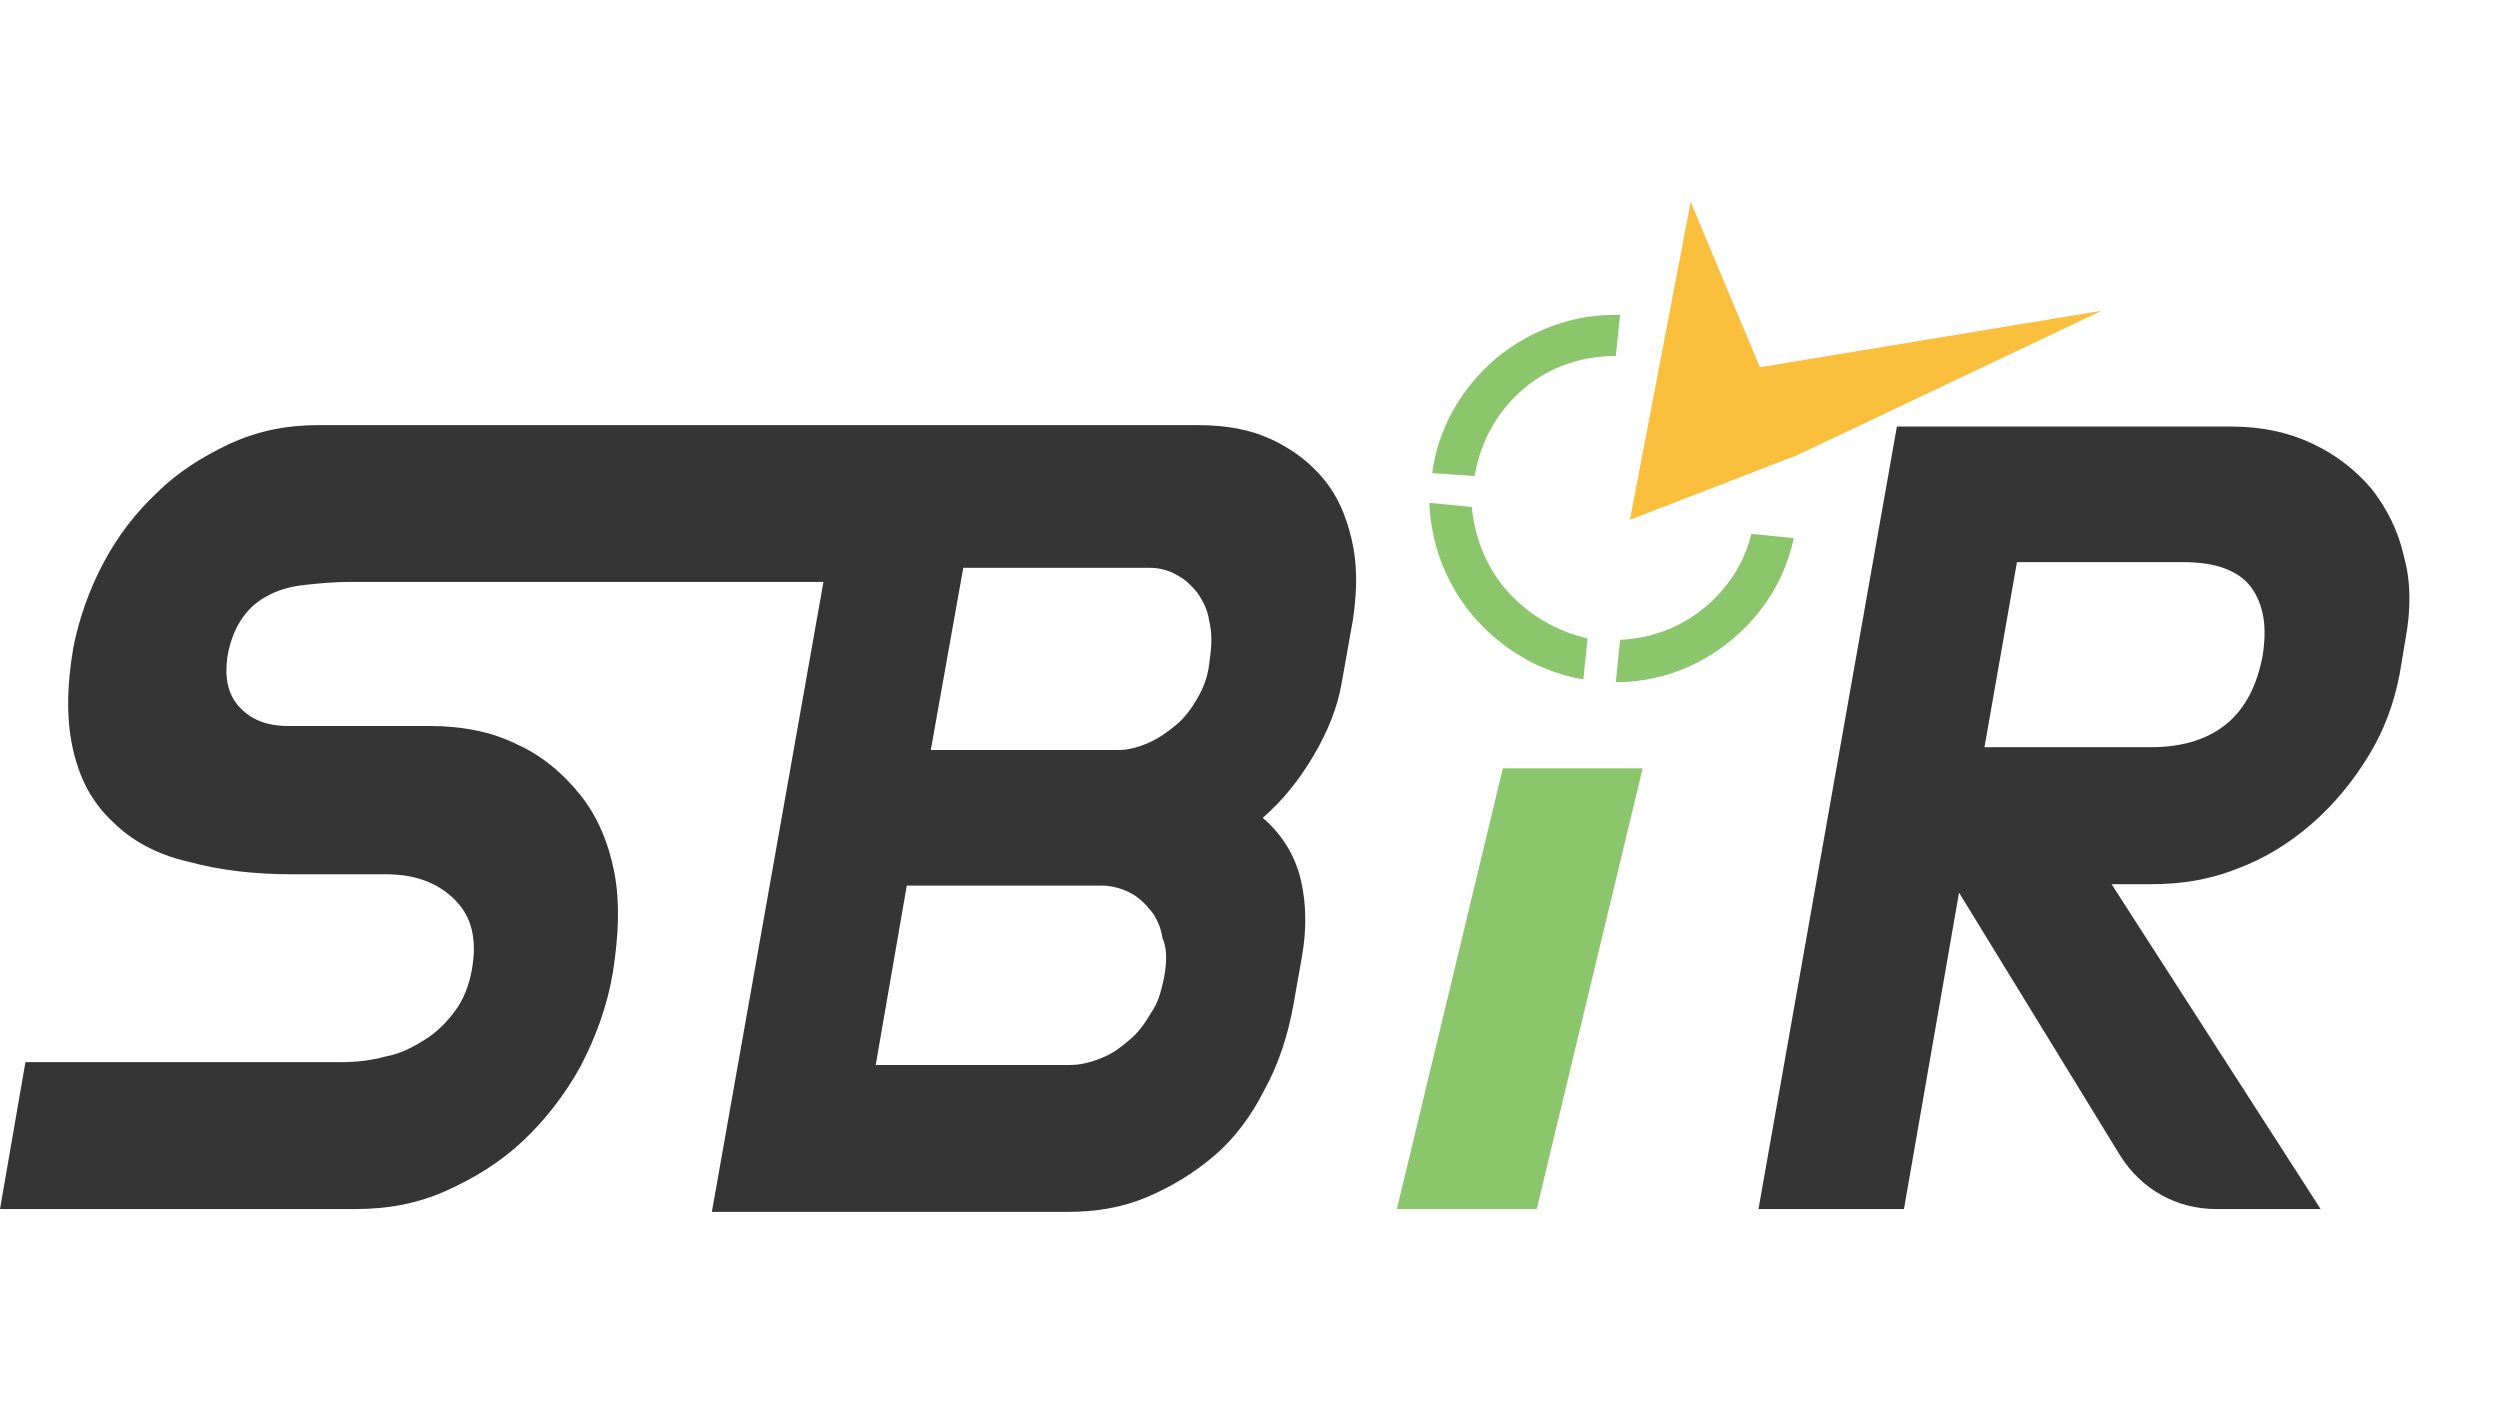
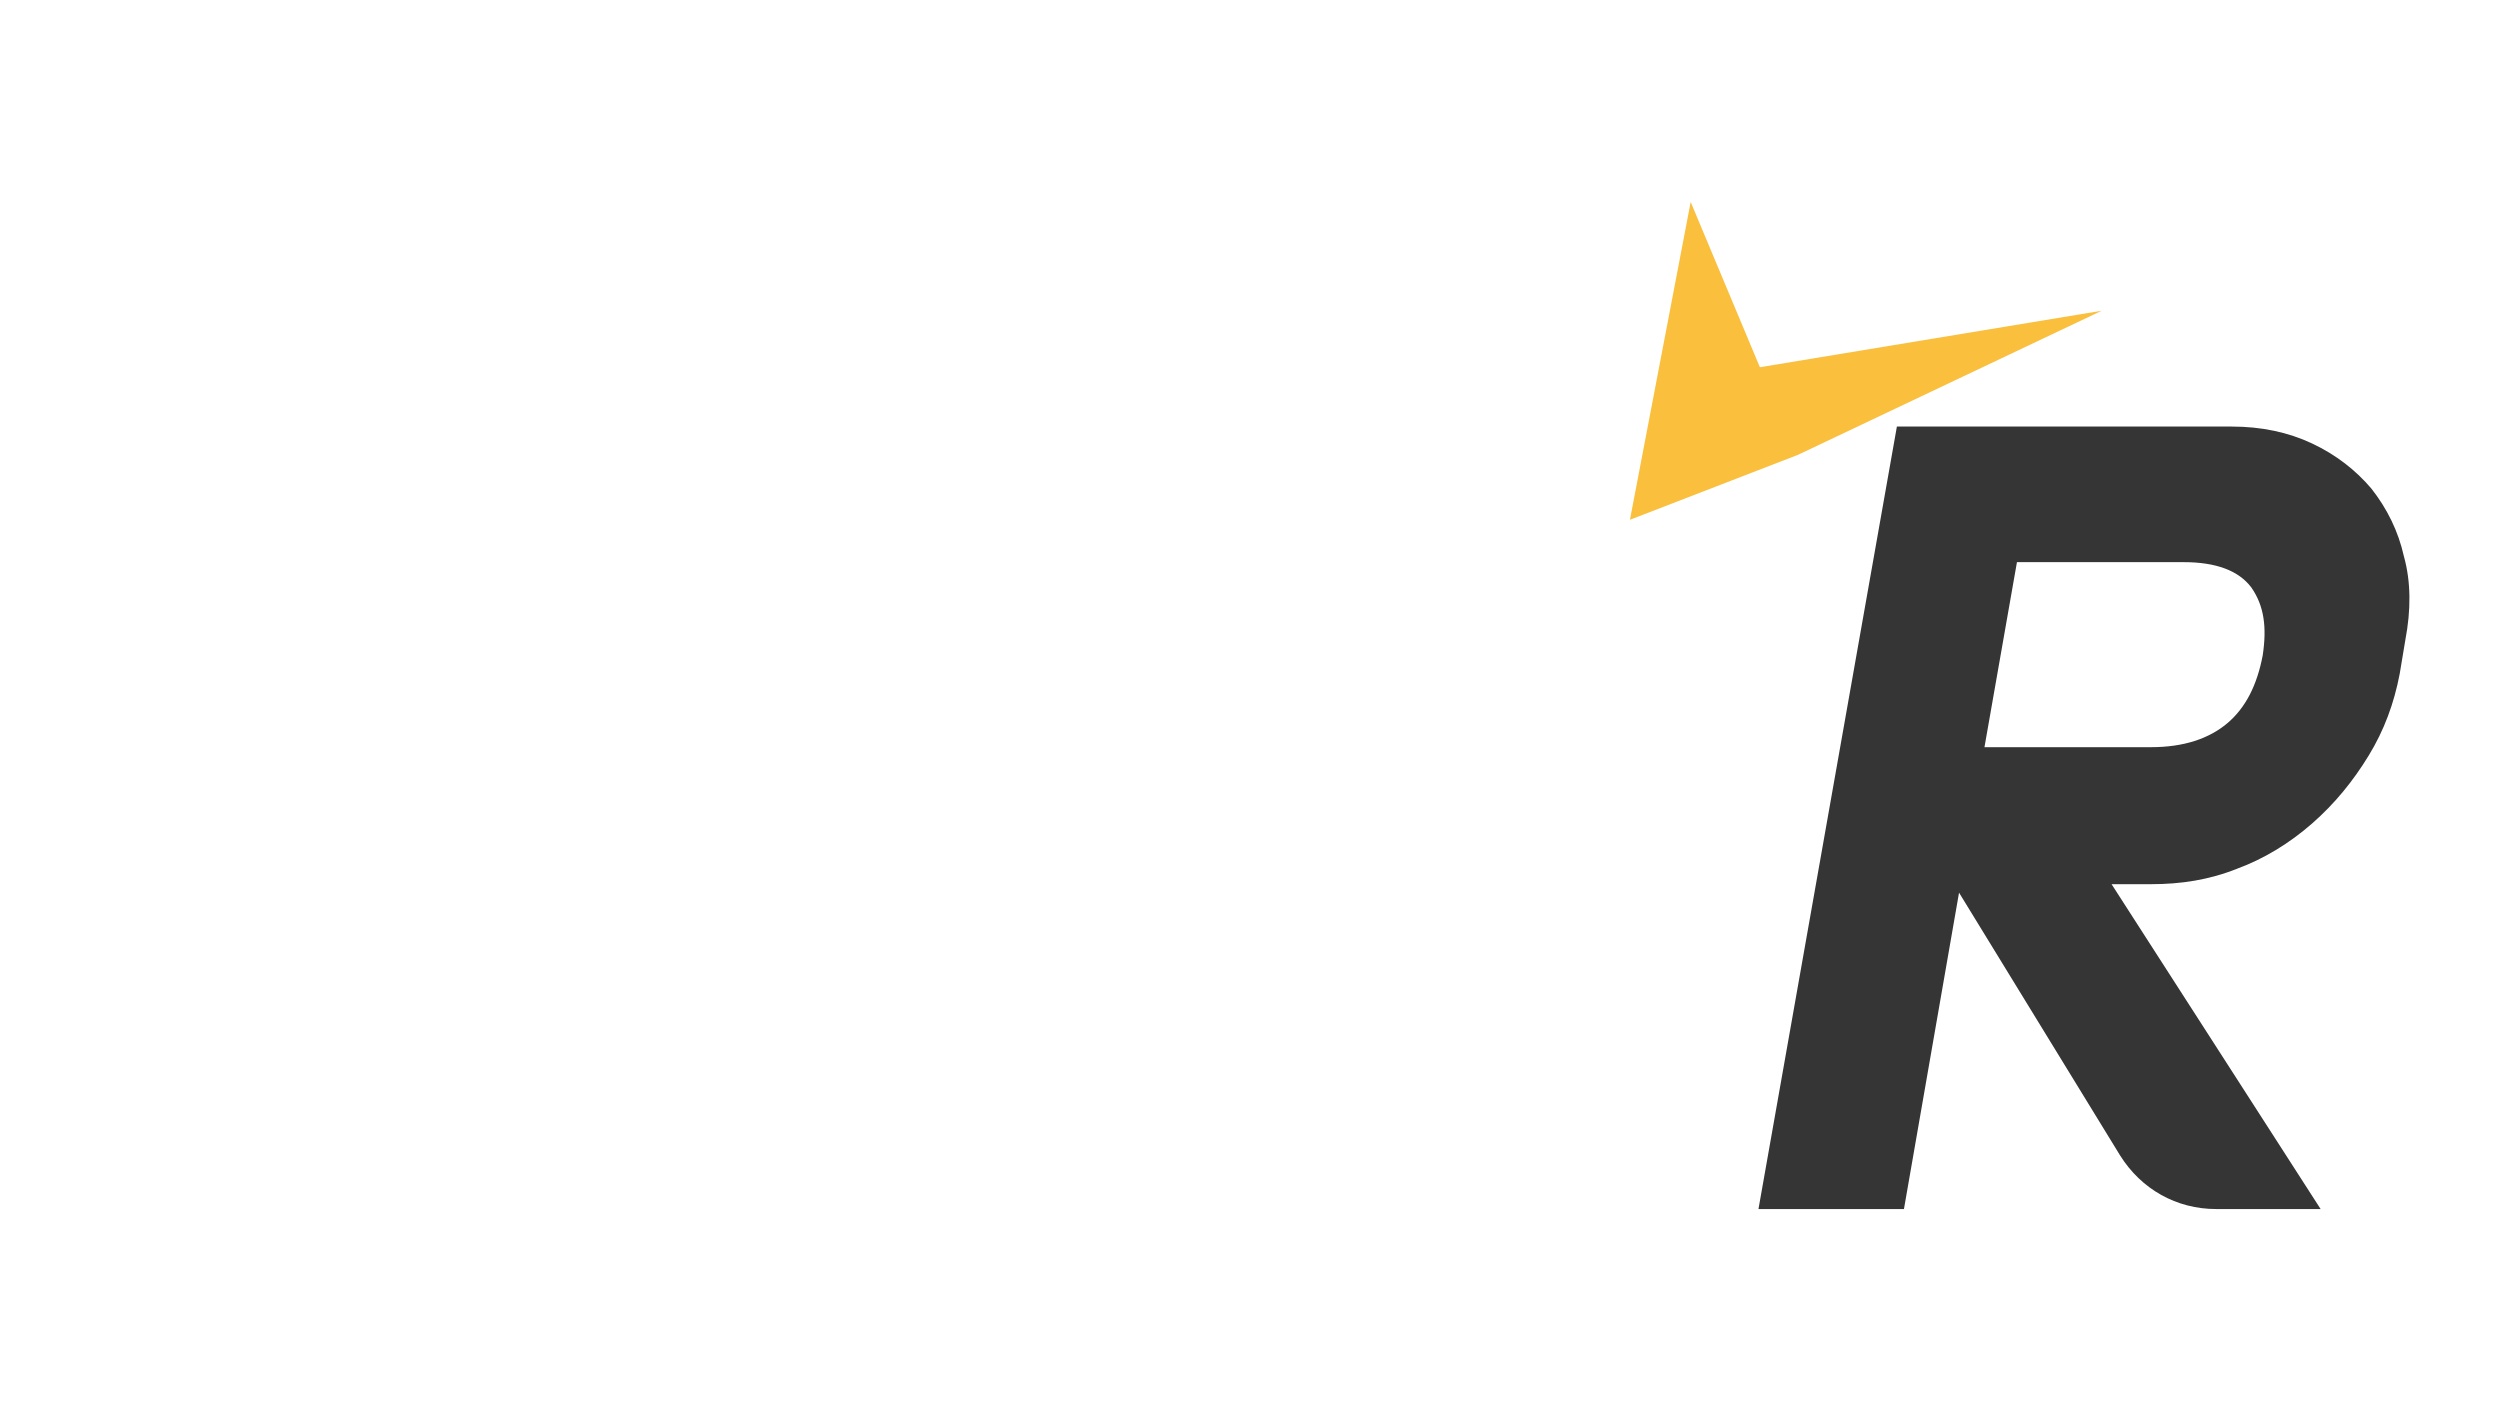
<svg xmlns="http://www.w3.org/2000/svg" version="1.1" id="圖層_1" x="0px" y="0px" viewBox="0 0 177 100" style="enable-background:new 0 0 177 100;" xml:space="preserve">
  <style type="text/css">
	.st0{fill:#353535;}
	.st1{fill:#8BC56C;}
	.st2{fill:#F9BF3D;}
</style>
  <g id="英文_1_">
    <path class="st0" d="M138.7,63.2l-3.9,22.4h-10.3l9.8-55.4H158c2.1,0,4,0.4,5.7,1.2c1.7,0.8,3.1,1.9,4.2,3.2c1.1,1.4,1.9,3,2.3,4.8   c0.5,1.8,0.5,3.8,0.1,5.9l-0.4,2.4c-0.4,2.1-1.1,4-2.2,5.8c-1.1,1.8-2.4,3.4-4,4.8c-1.6,1.4-3.4,2.5-5.3,3.2c-2,0.8-4,1.1-6.1,1.1   h-2.8l14.8,23h-7.4c-2.8,0-5.3-1.4-6.8-3.8L138.7,63.2z M142.8,39.8l-2.3,13.1h11.8c2.3,0,4.1-0.6,5.4-1.7c1.3-1.1,2.1-2.7,2.5-4.8   c0.3-2,0.1-3.5-0.8-4.8c-0.9-1.2-2.5-1.8-4.8-1.8C154.6,39.8,142.8,39.8,142.8,39.8z" />
-     <path class="st1" d="M106.4,54.4h9.9l-7.5,31.2h-9.9L106.4,54.4z" />
    <g>
-       <path class="st1" d="M106.5,41.6c-1.4-1.7-2.1-3.7-2.3-5.7l-3-0.3c0.1,2.8,1.1,5.6,3,7.9c2.1,2.5,4.9,4.1,7.9,4.6l0.3-2.9    C110.2,44.7,108.1,43.5,106.5,41.6z" />
-       <path class="st1" d="M124,37.8c-0.5,2-1.6,3.8-3.3,5.2c-1.8,1.5-3.9,2.2-6,2.3l-0.3,3c2.9,0,5.8-1,8.2-3c2.3-1.9,3.8-4.4,4.4-7.2    L124,37.8z" />
-       <path class="st1" d="M104.4,33.7c0.4-2.4,1.6-4.6,3.5-6.2s4.2-2.3,6.5-2.3l0.3-2.9c-3-0.1-6.1,0.9-8.7,3c-2.6,2.2-4.2,5.1-4.6,8.2    L104.4,33.7z" />
      <polygon class="st2" points="115.4,36.8 127.3,32.2 148.8,22 124.6,26 119.7,14.3   " />
    </g>
-     <path class="st0" d="M95.7,38.2c-0.4-1.7-1-3.1-2-4.3s-2.2-2.1-3.7-2.8c-1.5-0.7-3.2-1-5.2-1h-17h-7.5H22.5c-2.2,0-4.2,0.4-6.2,1.3   c-1.9,0.9-3.7,2-5.2,3.5c-1.5,1.4-2.8,3.1-3.8,5s-1.7,3.9-2.1,5.9c-0.5,2.9-0.5,5.3,0,7.4c0.5,2.1,1.4,3.7,2.8,5   c1.3,1.3,3.1,2.3,5.3,2.8c2.2,0.6,4.6,0.9,7.4,0.9h6.6c2.1,0,3.7,0.6,4.9,1.8c1.2,1.2,1.6,2.8,1.2,5c-0.2,1.1-0.6,2.1-1.2,2.9   c-0.6,0.8-1.3,1.5-2.1,2c-0.8,0.5-1.7,1-2.8,1.2c-1.1,0.3-2.1,0.4-3.2,0.4H1.8L0,85.6h25.2c2.3,0,4.4-0.4,6.4-1.3s3.8-2,5.4-3.5   s3-3.3,4.1-5.3c1.1-2.1,1.9-4.3,2.3-6.7c0.4-2.6,0.5-4.9,0.1-7s-1.2-4-2.4-5.5s-2.7-2.8-4.5-3.6c-1.8-0.9-3.9-1.3-6.2-1.3h-10   c-1.6,0-2.7-0.5-3.5-1.4s-1-2.1-0.8-3.5c0.2-1.2,0.6-2.1,1.1-2.8s1.1-1.2,1.9-1.6c0.8-0.4,1.6-0.6,2.6-0.7c0.9-0.1,2-0.2,3-0.2   h33.6l-7.9,44.6h25.2c2,0,3.8-0.3,5.5-1c1.9-0.8,3.5-1.8,4.9-3s2.6-2.8,3.5-4.6c1-1.8,1.7-3.9,2.1-6.2l0.6-3.4   c0.3-1.8,0.3-3.6-0.1-5.3s-1.3-3.2-2.7-4.4c1.4-1.2,2.6-2.7,3.6-4.4s1.7-3.4,2-5.2l0.8-4.5C96.1,41.7,96.1,39.9,95.7,38.2z    M82.5,68.7l-0.1,0.6c-0.2,0.9-0.4,1.7-0.9,2.4c-0.4,0.7-0.9,1.4-1.5,1.9s-1.2,1-2,1.3c-0.7,0.3-1.5,0.5-2.2,0.5H62l2.2-12.7H78   c0.7,0,1.4,0.2,2,0.5s1.1,0.8,1.5,1.3s0.7,1.2,0.8,1.9C82.6,67.1,82.6,67.8,82.5,68.7z M85.7,46.3l-0.1,0.8   c-0.1,0.8-0.4,1.6-0.8,2.3s-0.9,1.4-1.5,1.9s-1.3,1-2,1.3s-1.4,0.5-2.1,0.5H65.9l2.3-12.9h13.2c0.7,0,1.4,0.2,1.9,0.5   c0.6,0.3,1.1,0.8,1.5,1.3c0.4,0.6,0.7,1.2,0.8,1.9C85.8,44.7,85.8,45.5,85.7,46.3z" />
  </g>
</svg>